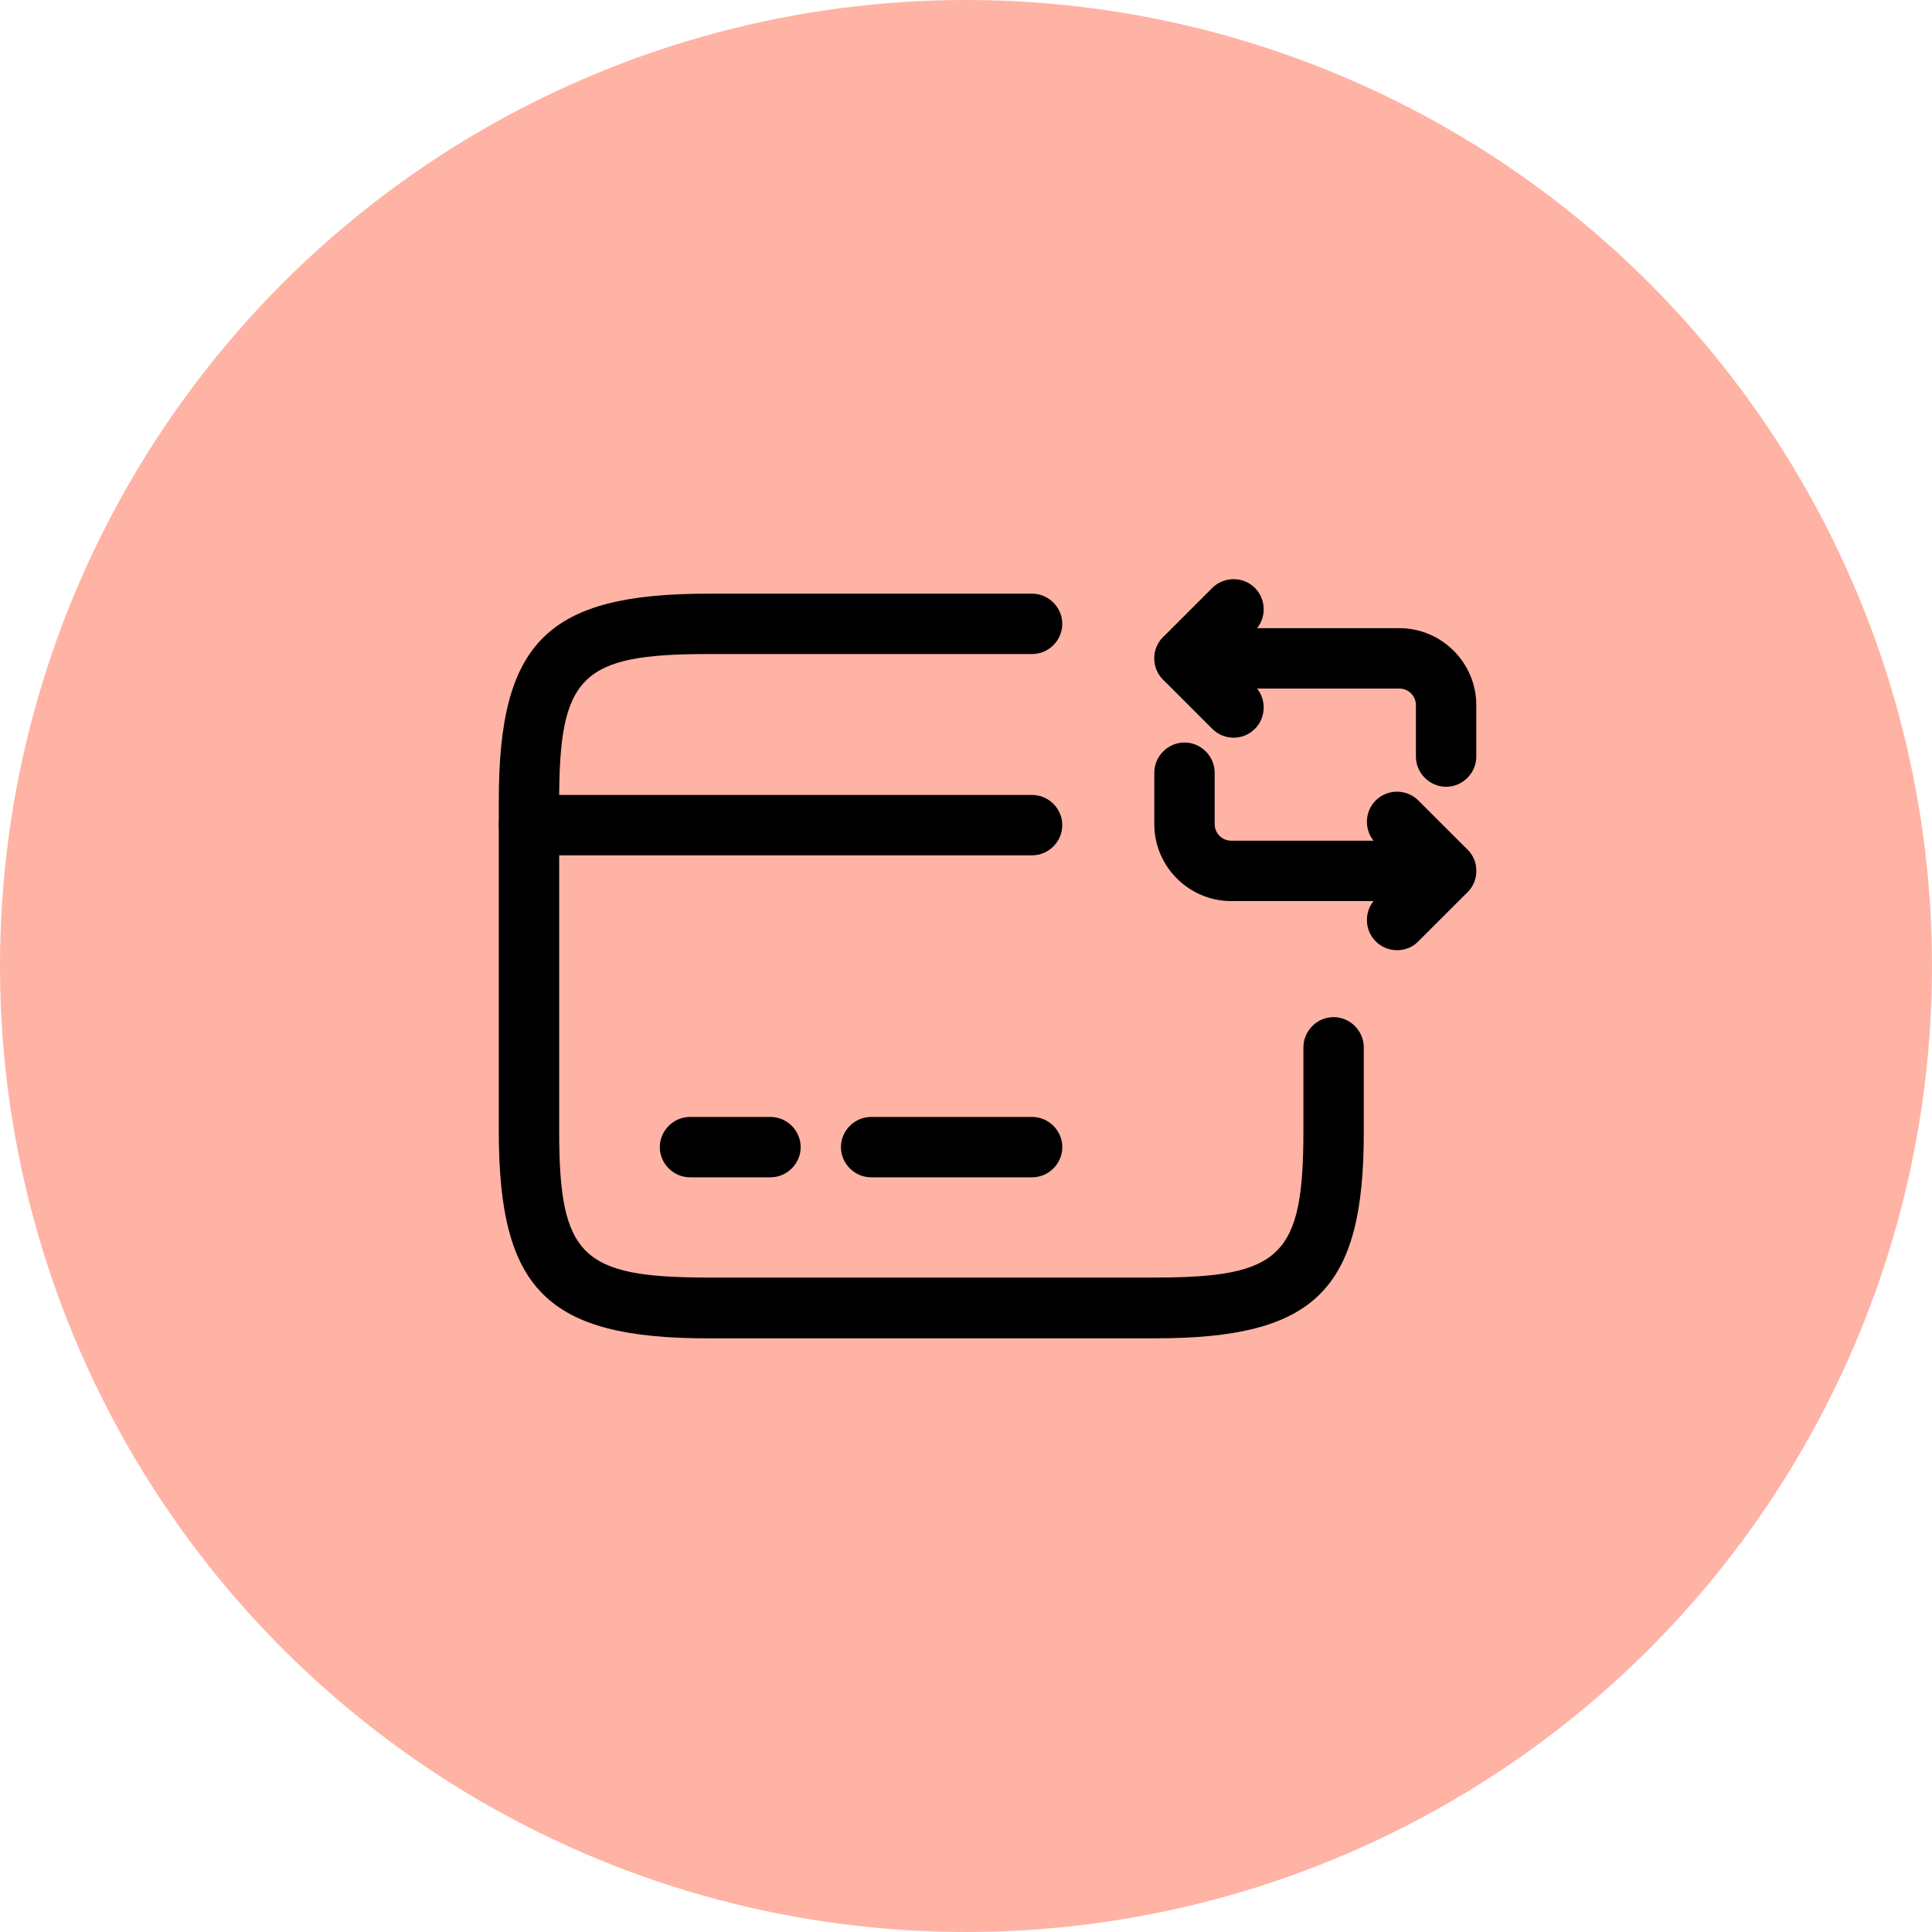
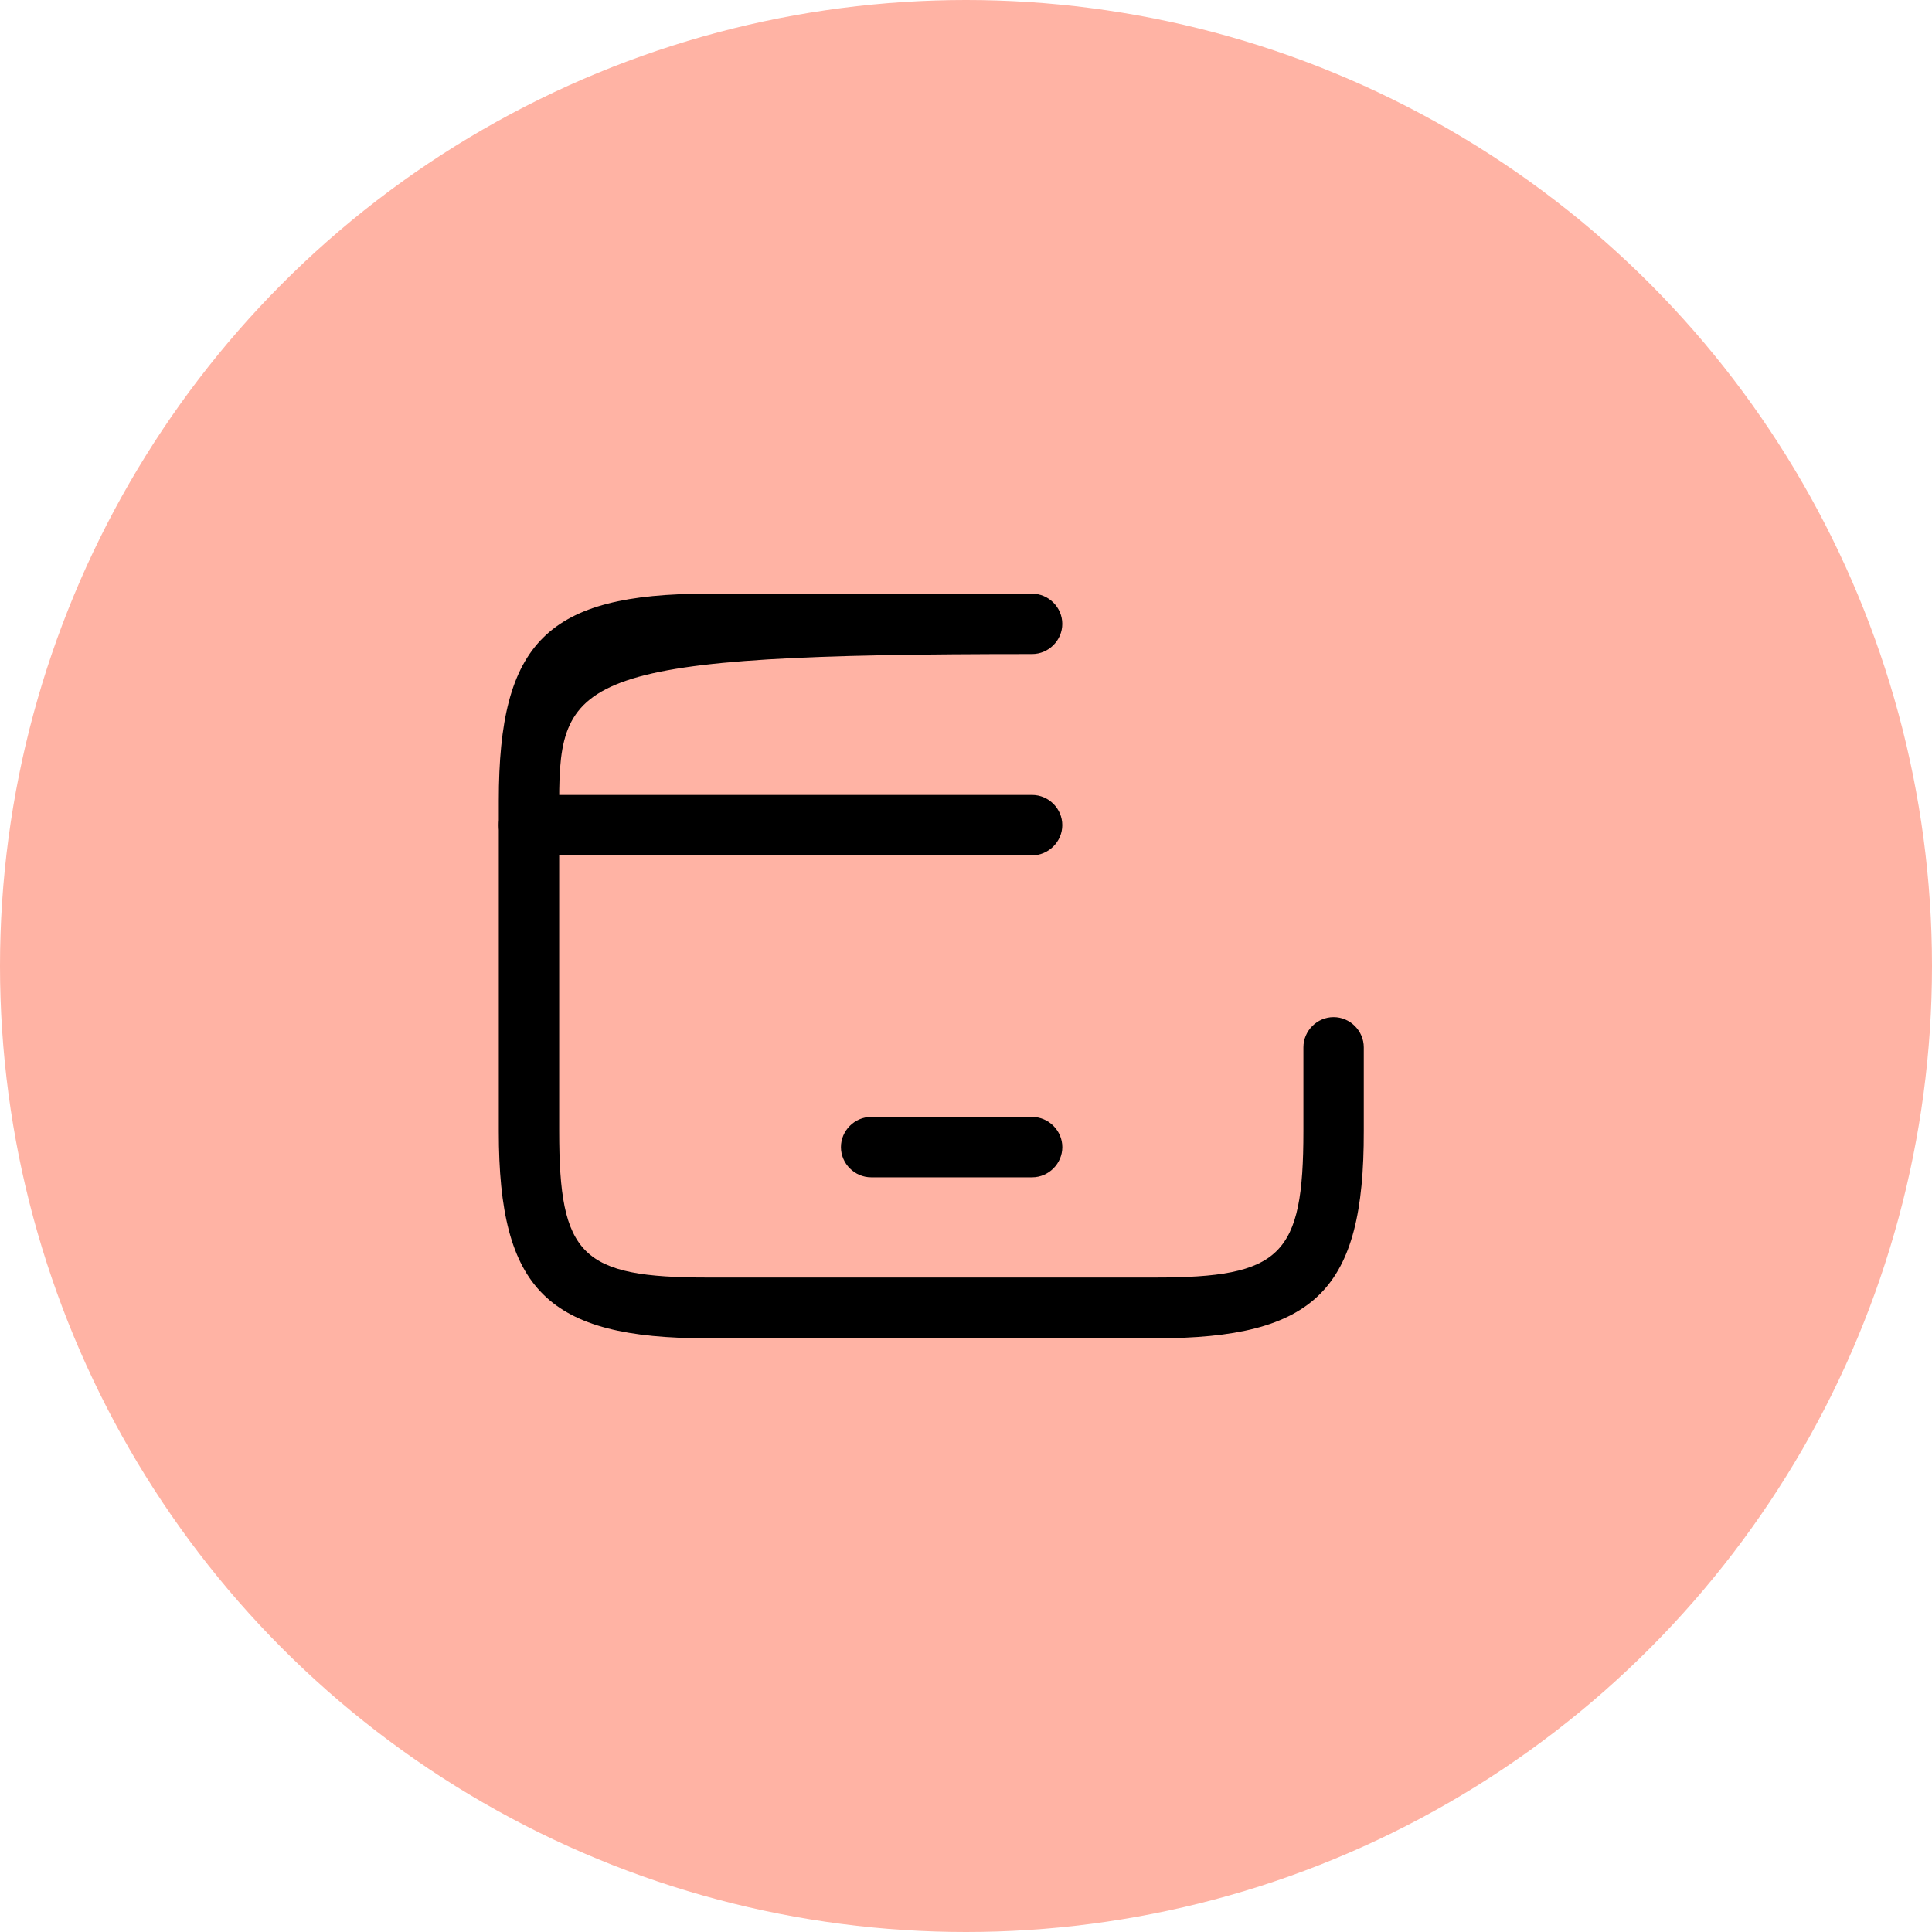
<svg xmlns="http://www.w3.org/2000/svg" width="56" height="56" viewBox="0 0 56 56" fill="none">
  <circle cx="28" cy="28" r="28" fill="#FFB3A4" />
  <path d="M29.916 24.792H15.333C14.855 24.792 14.458 24.395 14.458 23.917C14.458 23.438 14.855 23.042 15.333 23.042H29.916C30.395 23.042 30.791 23.438 30.791 23.917C30.791 24.395 30.395 24.792 29.916 24.792Z" fill="black" />
-   <path d="M22.333 34.125H20C19.522 34.125 19.125 33.728 19.125 33.25C19.125 32.772 19.522 32.375 20 32.375H22.333C22.812 32.375 23.208 32.772 23.208 33.25C23.208 33.728 22.812 34.125 22.333 34.125Z" fill="black" />
  <path d="M29.917 34.125H25.25C24.772 34.125 24.375 33.728 24.375 33.25C24.375 32.772 24.772 32.375 25.25 32.375H29.917C30.395 32.375 30.792 32.772 30.792 33.25C30.792 33.728 30.395 34.125 29.917 34.125Z" fill="black" />
-   <path d="M33.486 38.792H20.513C15.87 38.792 14.458 37.392 14.458 32.795V23.205C14.458 18.608 15.87 17.208 20.513 17.208H29.916C30.395 17.208 30.791 17.605 30.791 18.083C30.791 18.562 30.395 18.958 29.916 18.958H20.513C16.85 18.958 16.208 19.588 16.208 23.205V32.783C16.208 36.4 16.85 37.03 20.513 37.03H33.475C37.138 37.03 37.78 36.4 37.78 32.783V30.357C37.78 29.878 38.176 29.482 38.655 29.482C39.133 29.482 39.53 29.878 39.53 30.357V32.783C39.541 37.392 38.13 38.792 33.486 38.792Z" fill="black" />
-   <path d="M41.916 22.805C41.438 22.805 41.041 22.408 41.041 21.93V20.437C41.041 20.18 40.831 19.958 40.563 19.958H34.333C33.855 19.958 33.458 19.562 33.458 19.083C33.458 18.605 33.855 18.208 34.333 18.208H40.563C41.788 18.208 42.791 19.212 42.791 20.437V21.93C42.791 22.408 42.395 22.805 41.916 22.805Z" fill="black" />
-   <path d="M35.756 21.382C35.535 21.382 35.313 21.3 35.138 21.125L33.715 19.702C33.376 19.363 33.376 18.803 33.715 18.465L35.138 17.042C35.476 16.703 36.036 16.703 36.375 17.042C36.713 17.38 36.713 17.94 36.375 18.278L35.57 19.083L36.375 19.888C36.713 20.227 36.713 20.787 36.375 21.125C36.2 21.3 35.978 21.382 35.756 21.382Z" fill="black" />
-   <path d="M41.916 26.118H35.686C34.461 26.118 33.458 25.115 33.458 23.89V22.397C33.458 21.918 33.855 21.522 34.333 21.522C34.811 21.522 35.208 21.918 35.208 22.397V23.89C35.208 24.147 35.418 24.368 35.686 24.368H41.916C42.395 24.368 42.791 24.765 42.791 25.243C42.791 25.722 42.395 26.118 41.916 26.118Z" fill="black" />
-   <path d="M40.493 27.542C40.272 27.542 40.05 27.46 39.875 27.285C39.536 26.947 39.536 26.387 39.875 26.048L40.68 25.243L39.875 24.438C39.536 24.1 39.536 23.54 39.875 23.202C40.213 22.863 40.773 22.863 41.111 23.202L42.535 24.625C42.873 24.963 42.873 25.523 42.535 25.862L41.111 27.285C40.948 27.46 40.715 27.542 40.493 27.542Z" fill="black" />
+   <path d="M33.486 38.792H20.513C15.87 38.792 14.458 37.392 14.458 32.795V23.205C14.458 18.608 15.87 17.208 20.513 17.208H29.916C30.395 17.208 30.791 17.605 30.791 18.083C30.791 18.562 30.395 18.958 29.916 18.958C16.85 18.958 16.208 19.588 16.208 23.205V32.783C16.208 36.4 16.85 37.03 20.513 37.03H33.475C37.138 37.03 37.78 36.4 37.78 32.783V30.357C37.78 29.878 38.176 29.482 38.655 29.482C39.133 29.482 39.53 29.878 39.53 30.357V32.783C39.541 37.392 38.13 38.792 33.486 38.792Z" fill="black" />
</svg>